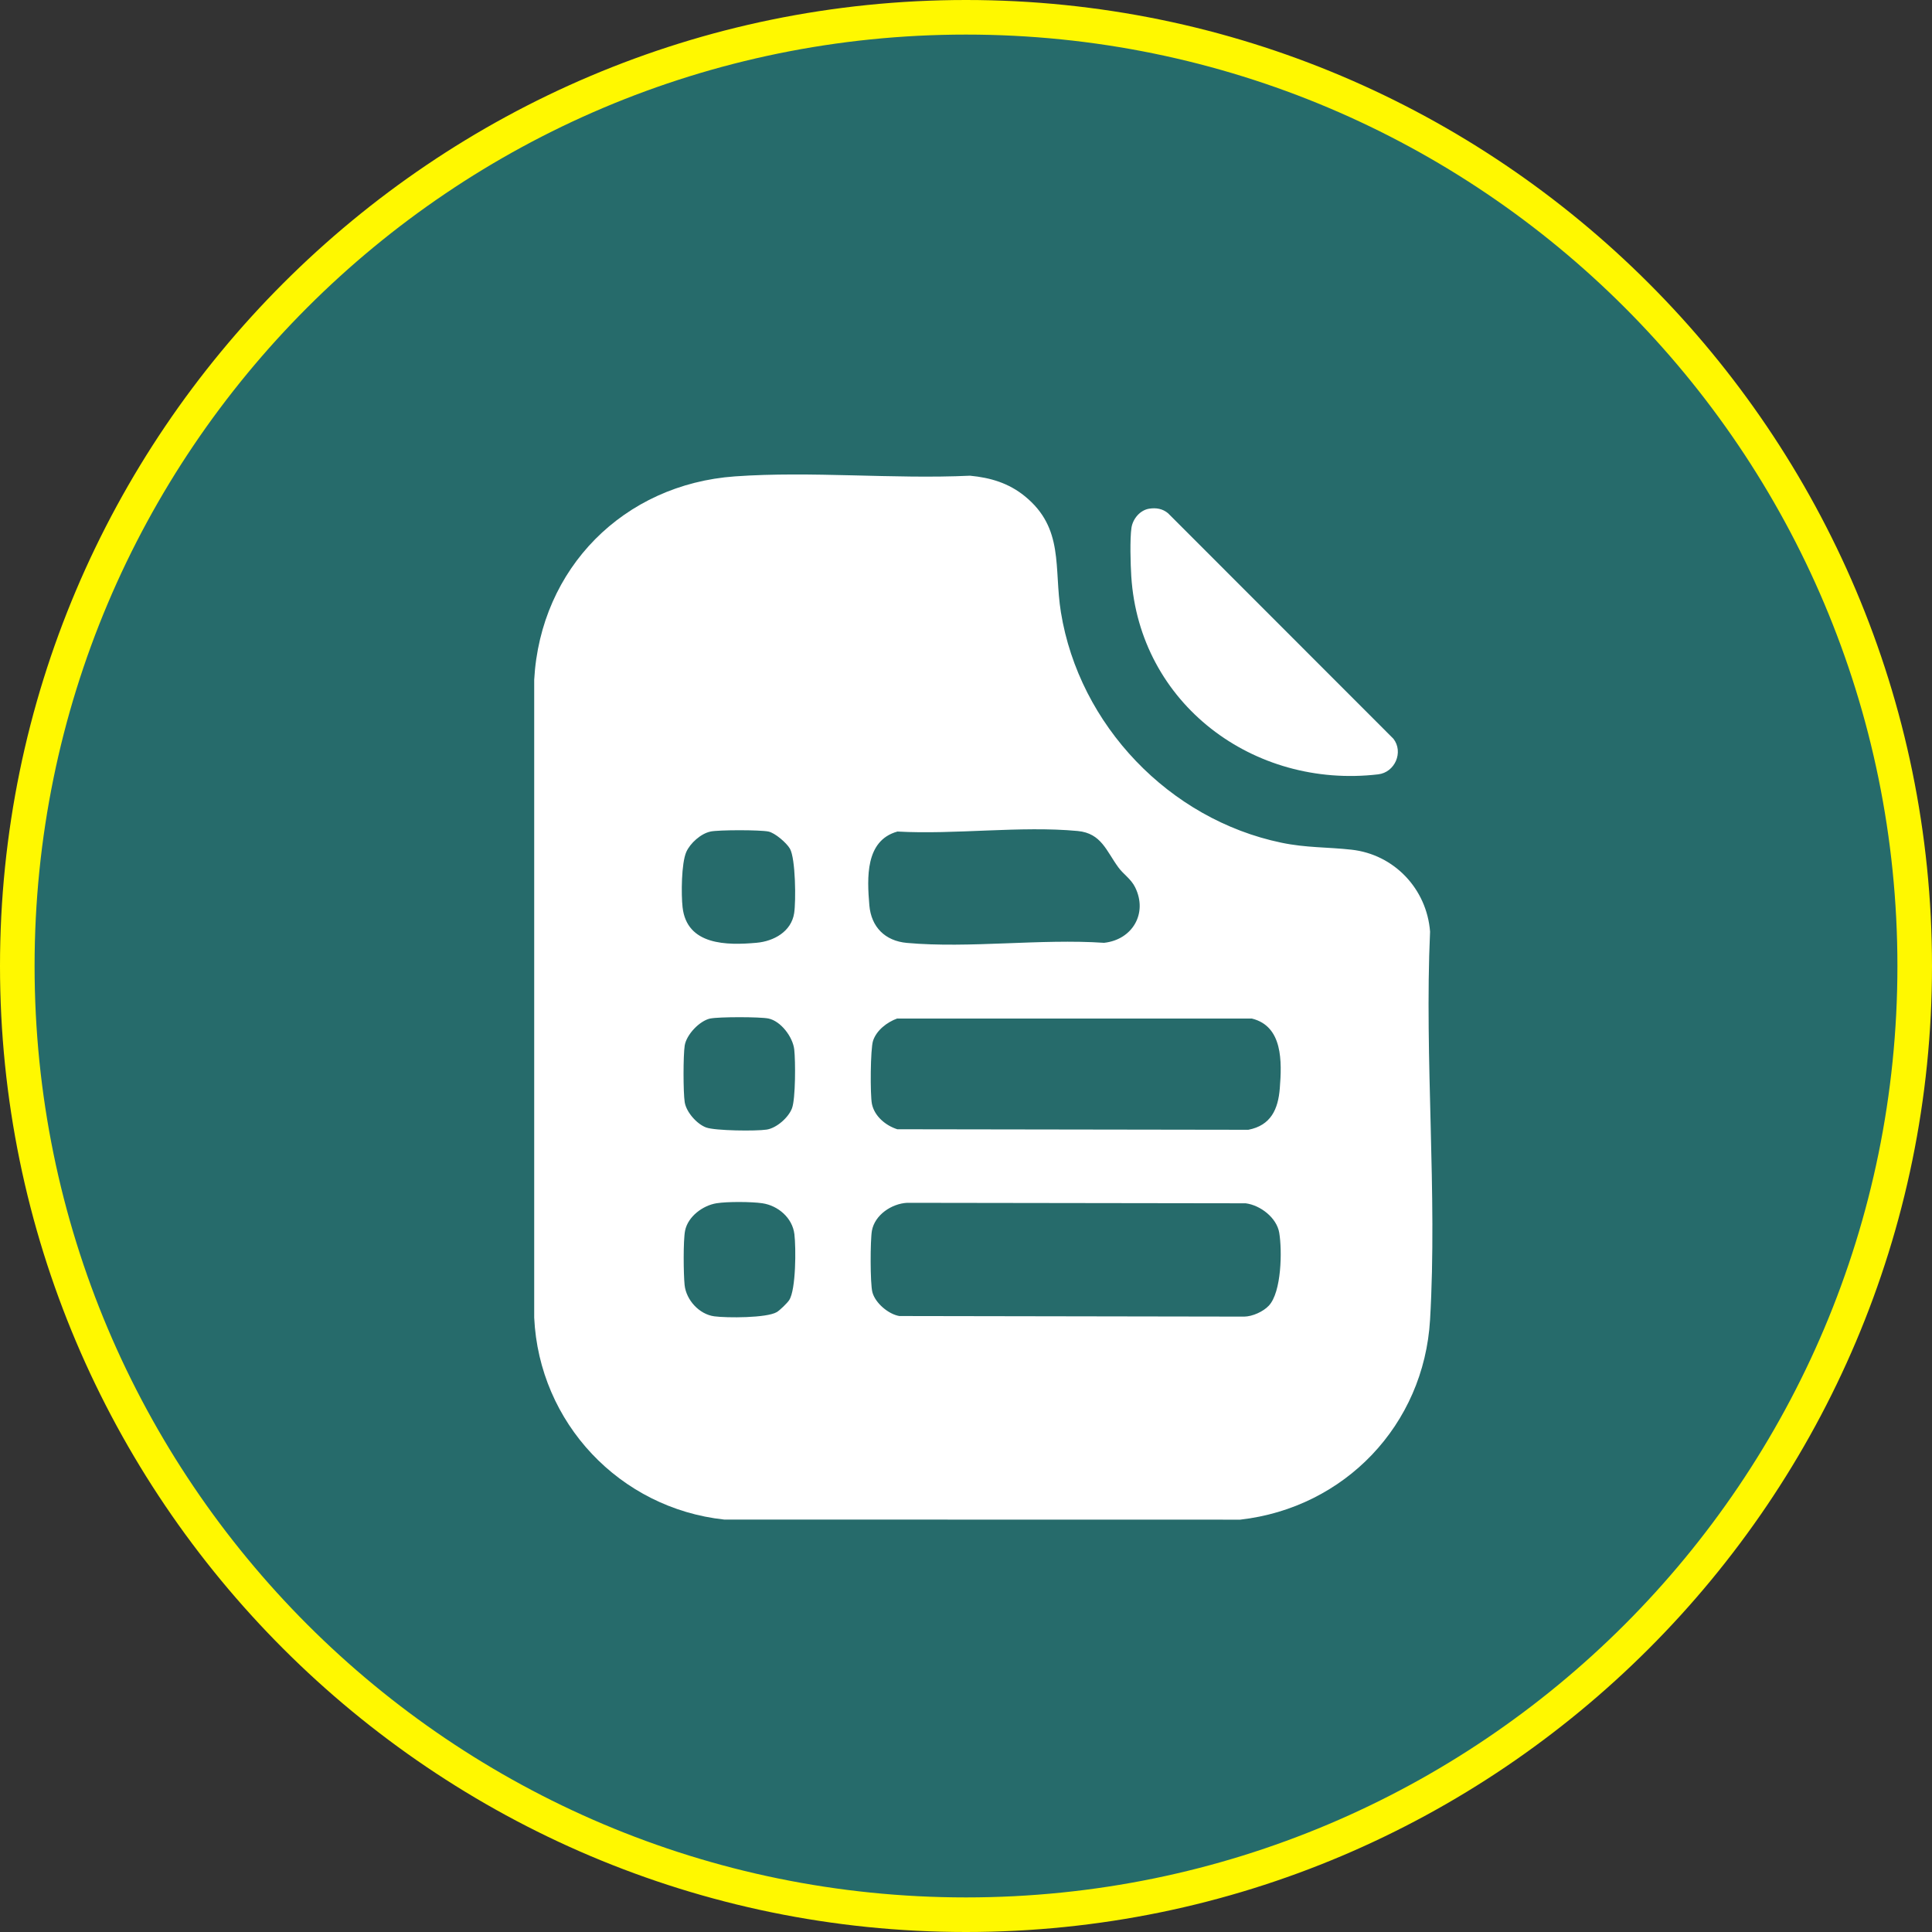
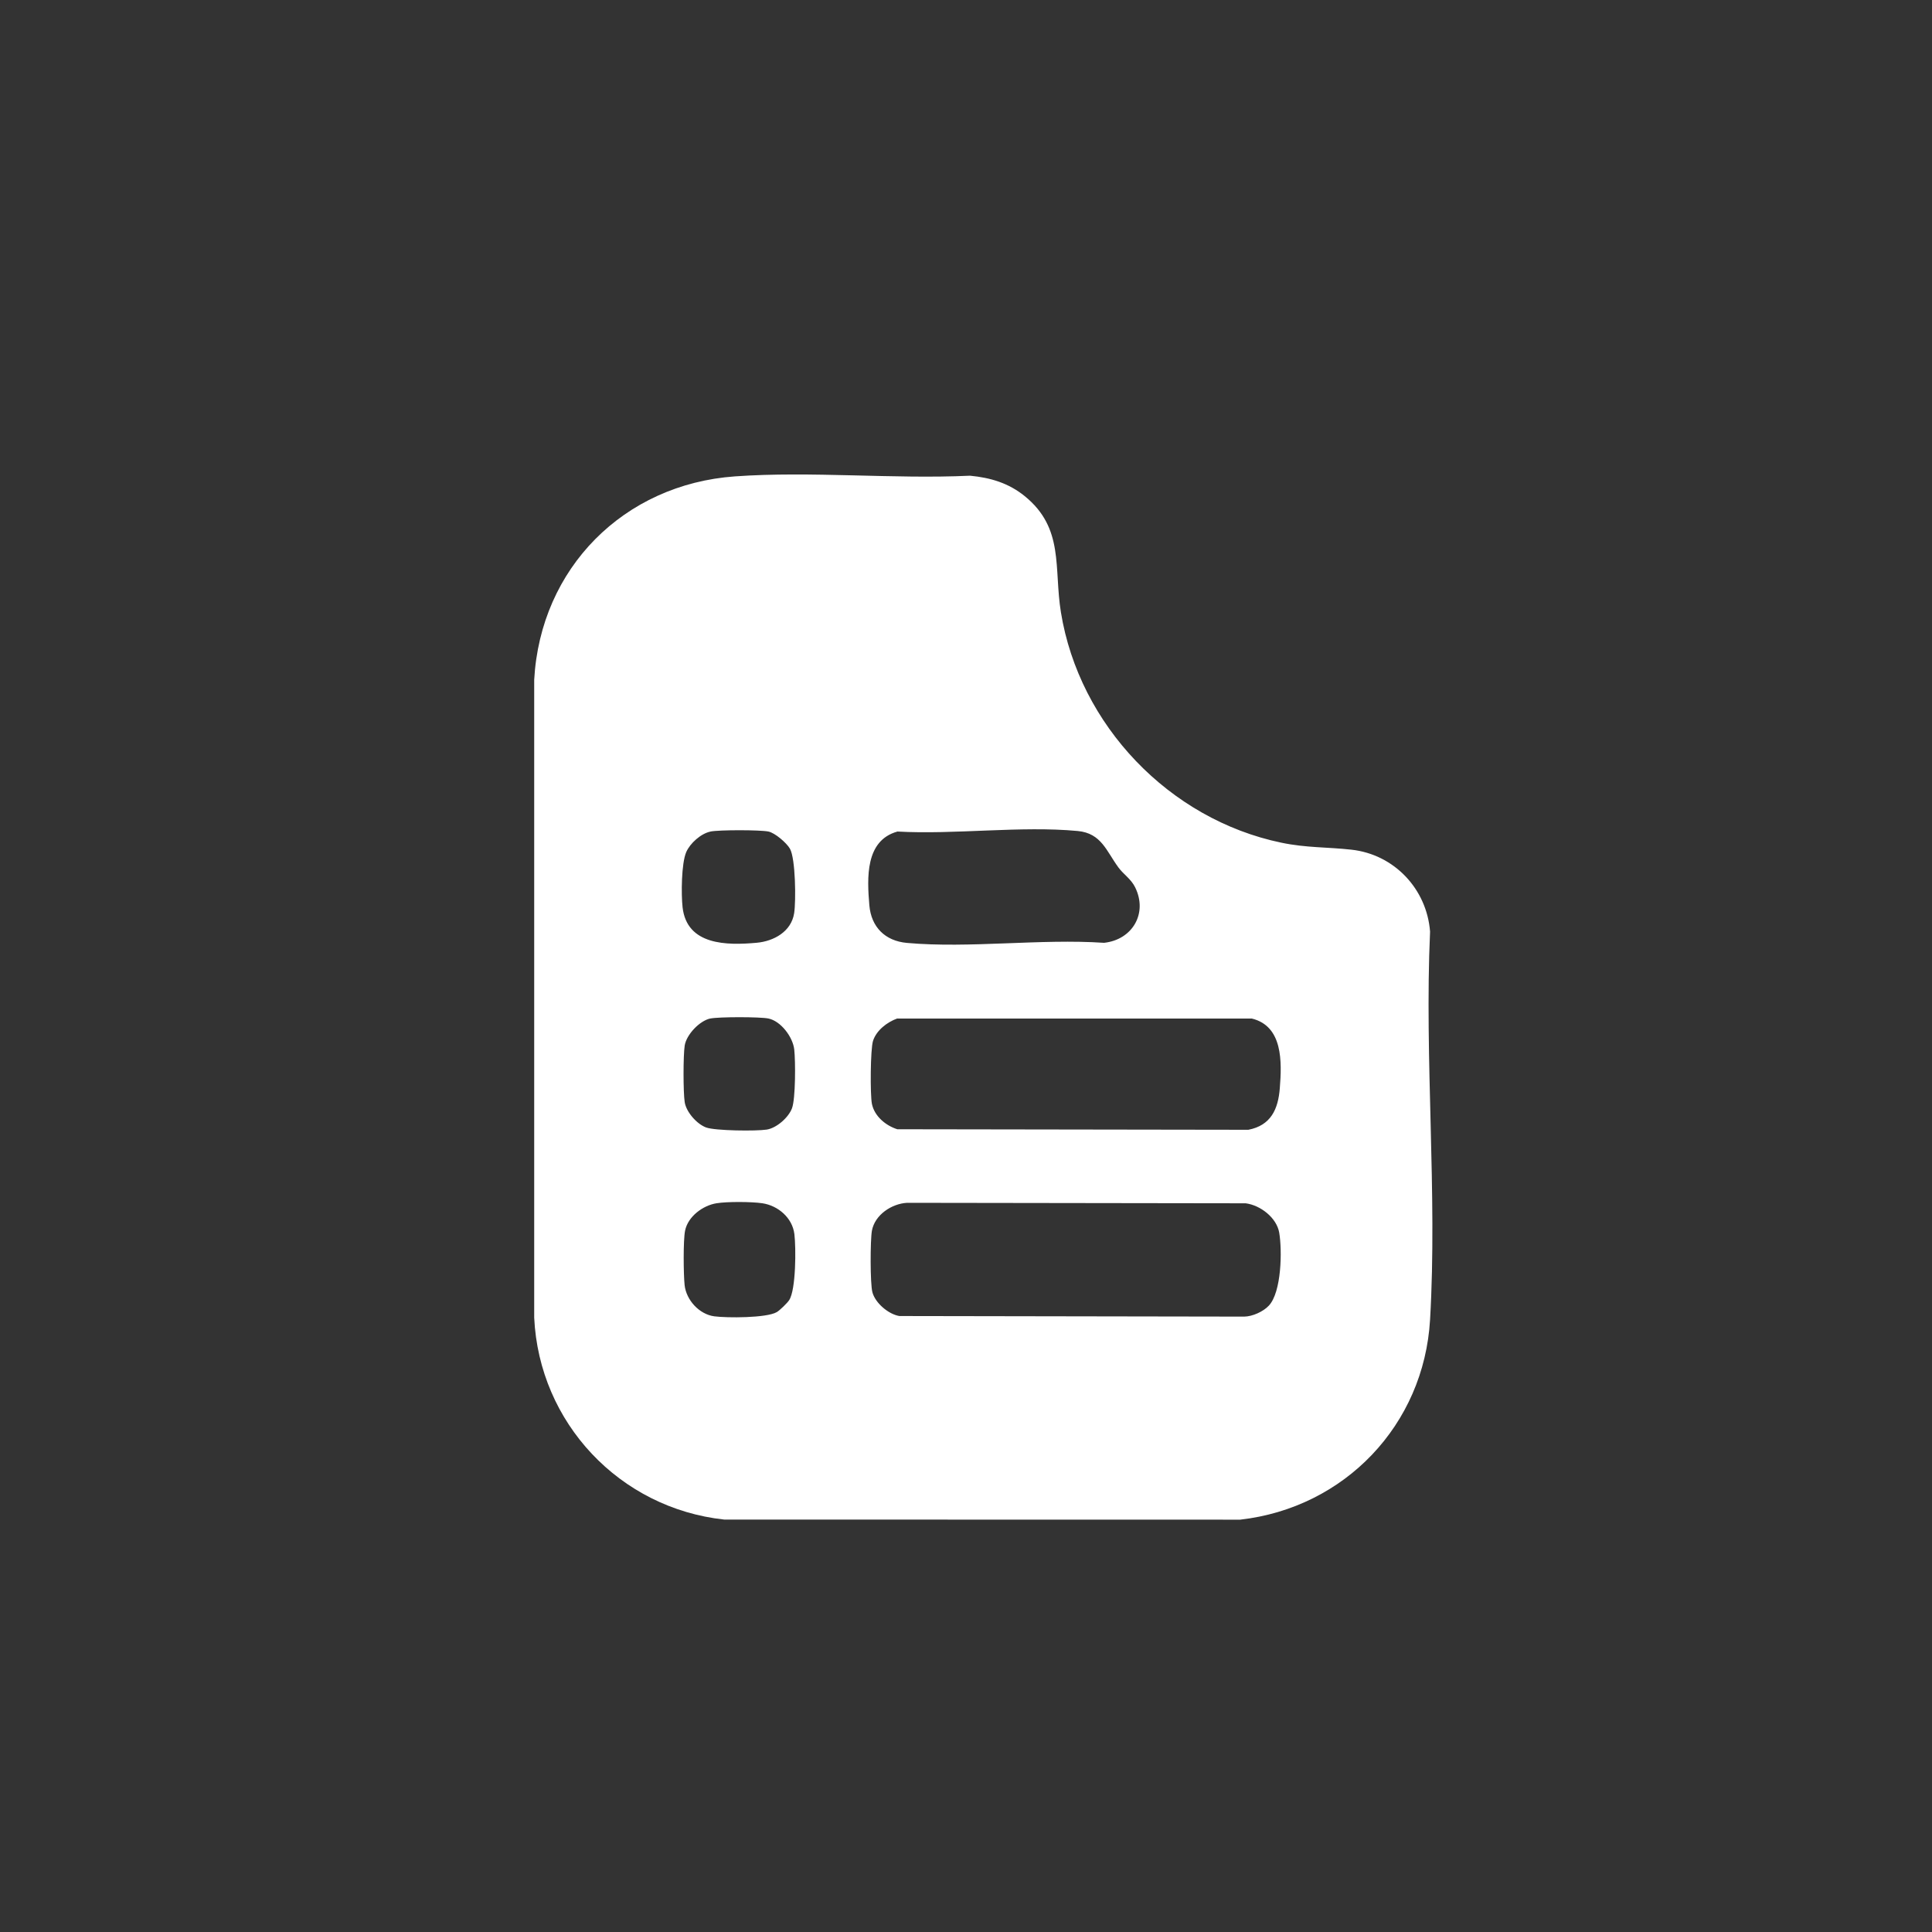
<svg xmlns="http://www.w3.org/2000/svg" id="_圖層_2" data-name="圖層 2" viewBox="0 0 400 400">
  <rect x="0" y="0" width="400" height="400" fill="#333333" stroke="none" />
  <defs>
    <style>
      .cls-1 {
        fill: #266b6b;
      }

      .cls-2 {
        fill: #fff;
      }

      .cls-3 {
        fill: #fff800;
      }
    </style>
  </defs>
  <g>
-     <path class="cls-1" d="M200,396.42C91.7,396.42,3.58,308.3,3.58,200S91.7,3.58,200,3.58s196.42,88.12,196.42,196.42-88.12,196.42-196.42,196.42Z" />
-     <path class="cls-3" d="M200,7.16c106.5,0,192.84,86.34,192.84,192.84s-86.34,192.84-192.84,192.84S7.16,306.5,7.16,200,93.5,7.16,200,7.16M200,0C89.72,0,0,89.72,0,200s89.72,200,200,200,200-89.72,200-200S310.28,0,200,0h0Z" />
-   </g>
+     </g>
  <g>
    <path class="cls-2" d="M152.16,98.63c15.88-1.13,32.69.6,48.67-.14,4.24.4,8.01,1.53,11.33,4.23,8.22,6.67,6,14.85,7.49,24.04,3.79,23.38,22.44,42.88,45.64,47.71,5.17,1.08,9.53.89,14.53,1.45,8.85.98,15.58,8.14,16.26,16.96-1.19,26.4,1.53,54.1,0,80.34-1.27,21.81-17.68,38.95-39.32,41.41l-106.82-.02c-21.63-2.34-38.32-20.02-39.34-41.81v-132.06c1.28-23.1,18.54-40.47,41.56-42.11ZM147.09,172.17c-1.97.4-4.22,2.42-5.01,4.24-1.02,2.35-1.06,8.79-.76,11.43.89,7.89,9.15,7.91,15.34,7.35,3.53-.32,7.16-2.29,7.76-6.12.39-2.49.3-11.35-.88-13.37-.7-1.2-3.08-3.26-4.45-3.54-1.77-.36-10.23-.36-12,0ZM185.78,172.17c-6.66,1.86-6.27,9.59-5.79,15.27.39,4.49,3.25,7.37,7.78,7.78,12.97,1.16,27.66-.91,40.81-.02,5.86-.63,9.1-6.09,6.44-11.49-.86-1.75-2.41-2.67-3.46-4.11-2.5-3.4-3.53-7.09-8.43-7.55-11.78-1.11-25.38.78-37.35.11ZM147.09,210.86c-2.24.46-4.97,3.34-5.33,5.61-.32,2.04-.32,9.68,0,11.72.32,2.05,2.51,4.53,4.43,5.24,1.88.69,10.36.78,12.55.44,2.05-.32,4.53-2.51,5.24-4.43.74-2.01.73-9.75.46-12.15-.29-2.59-2.77-5.89-5.35-6.42-1.75-.36-10.26-.36-12,0ZM185.78,210.86c-2.12.76-4.32,2.45-5.03,4.64-.55,1.69-.61,11.15-.23,13.04.52,2.56,2.85,4.5,5.26,5.26l72.67.11c4.66-.9,6.18-4.24,6.52-8.61.43-5.43.67-12.84-5.79-14.42h-73.39ZM148.36,249.12c-2.84.45-5.93,2.74-6.52,5.67-.41,2.03-.33,9.04-.1,11.26.33,3.1,3.02,6.06,6.14,6.48,2.6.35,10.84.36,12.94-.87.62-.36,2.18-1.88,2.57-2.48,1.42-2.18,1.42-10.87,1.08-13.66-.41-3.39-3.39-5.92-6.64-6.4-2.22-.33-7.27-.36-9.46,0ZM262.7,270.32c2.64-2.82,2.77-11.41,2.15-15.1-.52-3.09-3.89-5.7-6.95-6.09l-70.11-.1c-3.19.18-6.67,2.49-7.27,5.77-.35,1.94-.38,10.95.1,12.74.59,2.24,3.32,4.55,5.58,4.93l71.4.12c1.71-.02,3.95-1.04,5.09-2.26Z" />
-     <path class="cls-2" d="M237.93,105.32c1.42-.23,2.79,0,3.9.94l46.66,46.69c2.14,2.75.33,6.96-3.15,7.37-25.83,3.03-49.44-14.63-51.12-40.99-.16-2.49-.31-7.77.04-10.08.29-1.84,1.76-3.62,3.65-3.93Z" />
  </g>
</svg>